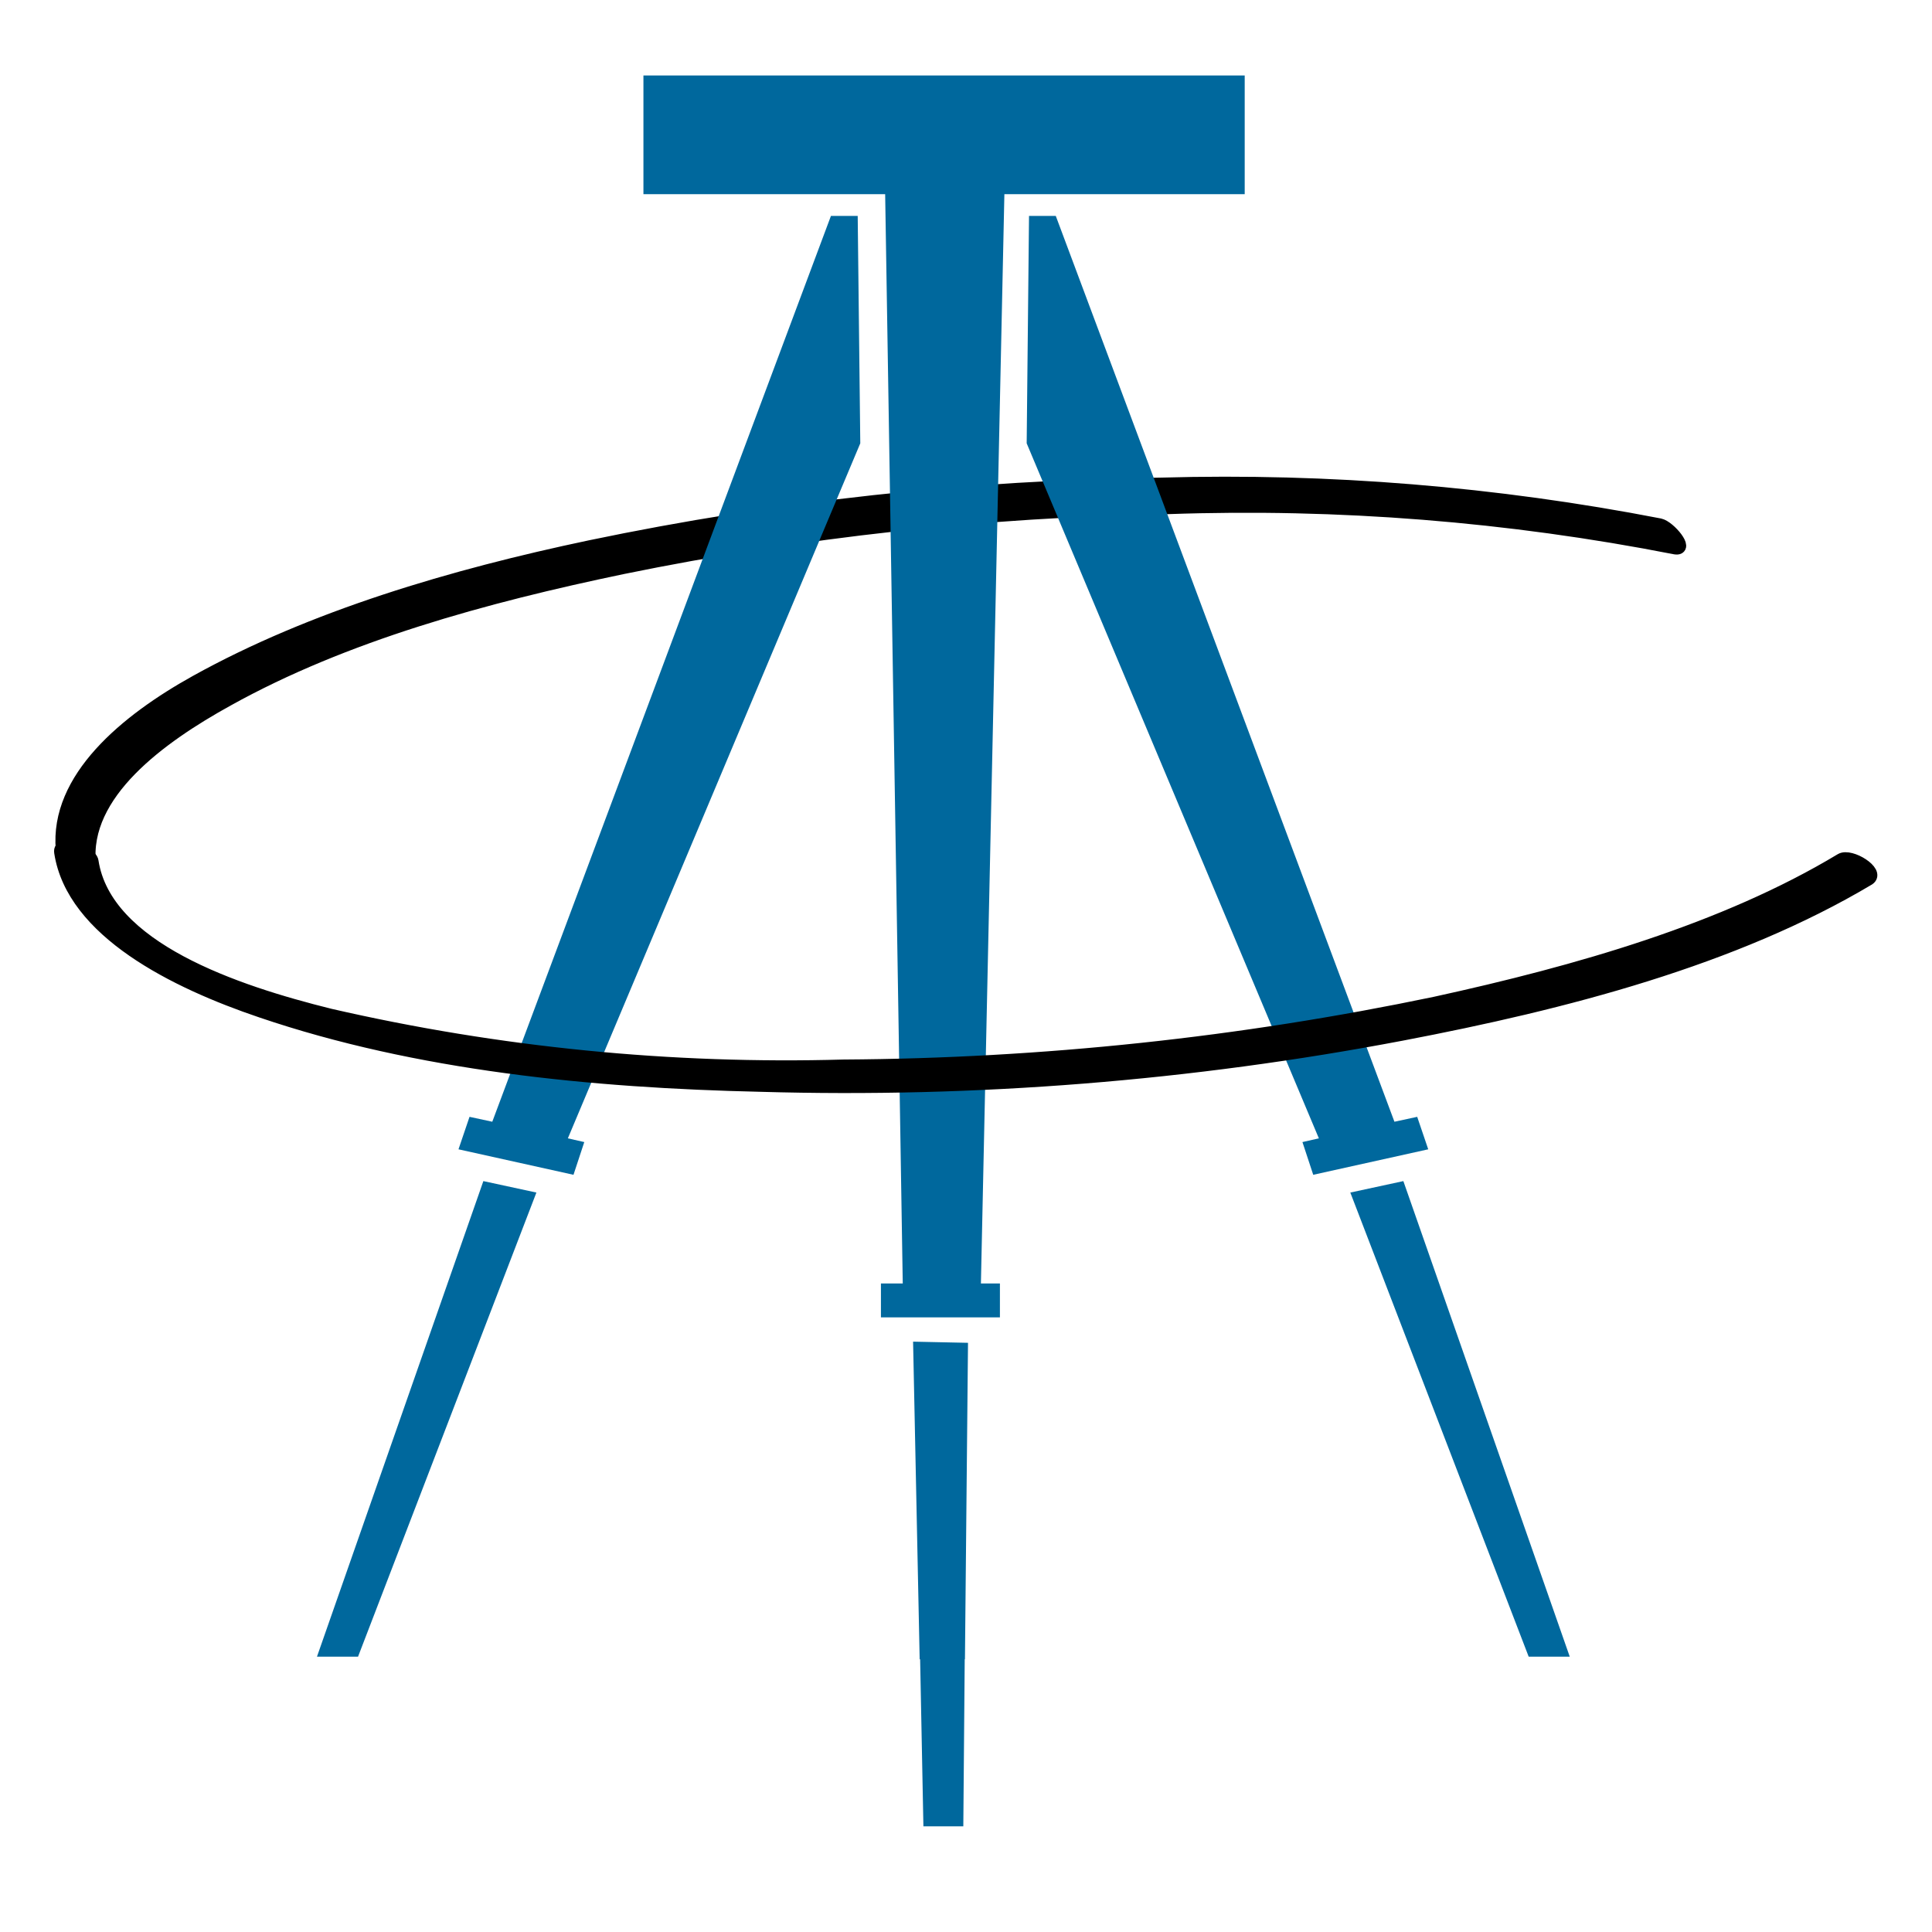
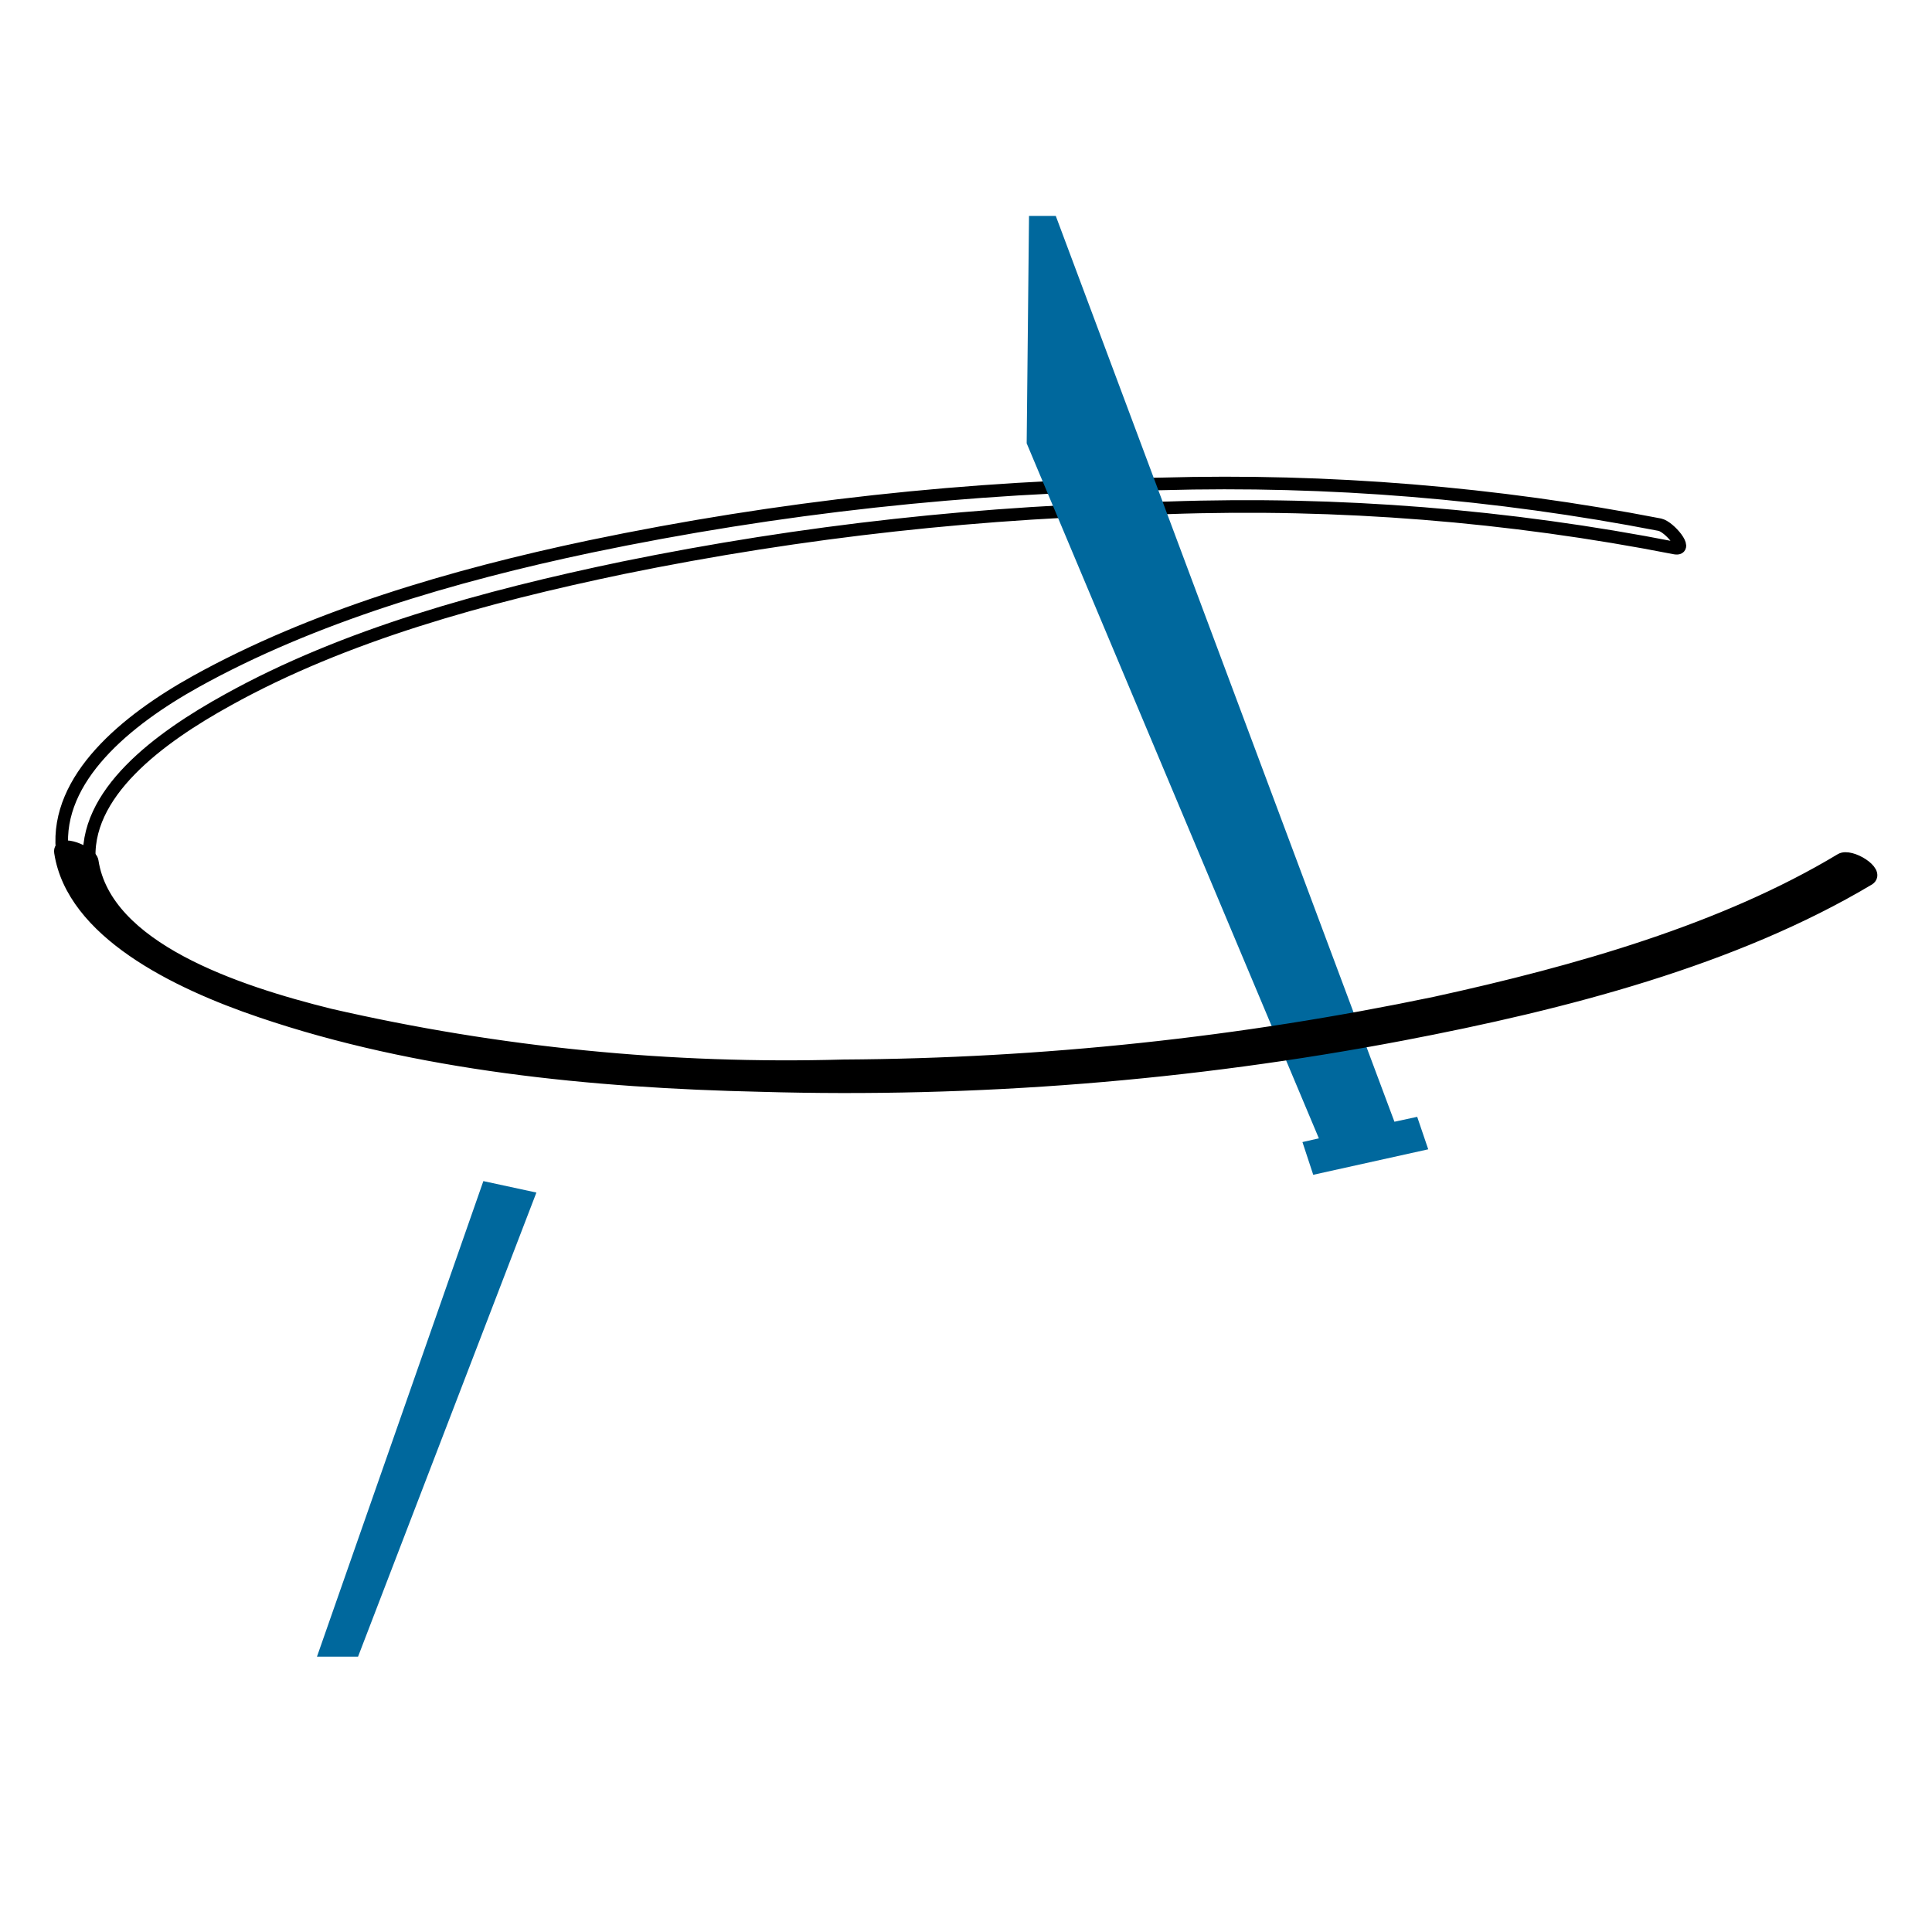
<svg xmlns="http://www.w3.org/2000/svg" width="128" height="128" viewBox="0 0 128 128">
  <style>
		.adapt-fill { fill: #000; }
		.adapt-stroke { stroke: #000; }
		@media (prefers-color-scheme: dark) {
			.adapt-fill { fill: #fff; }
			.adapt-stroke { stroke: #fff; }
		}
	</style>
  <g fill="none" fill-rule="evenodd" transform="translate(4 5)">
    <g transform="translate(.088 27)">
-       <path class="adapt-fill" fill="#000" d="M105.879,2.762 C95.006,0.654 83.937,-0.252 72.868,0.06 C60.148,0.217 47.472,1.605 35.016,4.206 C25.874,6.131 16.609,8.864 8.89,13.149 C4.249,15.727 -0.391,19.562 0.026,24.282 C0.026,24.795 1.929,25.99 1.852,25.245 C1.372,20.587 6.492,16.86 10.994,14.376 C18.728,10.075 28.009,7.529 37.182,5.619 C49.085,3.185 61.186,1.854 73.332,1.644 C84.586,1.252 95.848,2.148 106.899,4.314 C107.797,4.501 106.528,2.948 105.879,2.762" />
      <path class="adapt-stroke" stroke="#000" stroke-width=".835" d="M105.879,2.762 C95.006,0.654 83.937,-0.252 72.868,0.06 C60.148,0.217 47.472,1.605 35.016,4.206 C25.874,6.131 16.609,8.864 8.89,13.149 C4.249,15.727 -0.391,19.562 0.026,24.282 C0.026,24.795 1.929,25.99 1.852,25.245 C1.372,20.587 6.492,16.86 10.994,14.376 C18.728,10.075 28.009,7.529 37.182,5.619 C49.085,3.185 61.186,1.854 73.332,1.644 C84.586,1.252 95.848,2.148 106.899,4.314 C107.797,4.454 106.528,2.902 105.879,2.762 Z" />
    </g>
    <g fill="#00689D" transform="translate(17)">
      <polygon points="0 104.759 2.721 104.759 14.538 74.01 11.024 73.251" />
-       <polyline points="35.825 9.305 34.052 9.305 11.615 69.318 10.107 68.993 9.376 71.145 16.995 72.833 17.71 70.665 16.622 70.418 35.996 24.371" />
-       <polygon points="83 104.759 80.279 104.759 68.462 74.01 71.976 73.251" />
      <polyline points="47.175 9.305 48.948 9.305 71.385 69.318 72.893 68.993 73.624 71.145 66.005 72.833 65.29 70.665 66.378 70.418 47.02 24.371" />
-       <polygon points="21.629 0 21.629 7.865 34.861 7.865 37.644 7.865 38.81 80.033 37.364 80.033 37.364 82.278 45.247 82.278 45.247 80.033 43.988 80.033 45.543 7.865 48.217 7.865 48.948 7.865 61.465 7.865 61.465 0" />
-       <polygon points="39.93 104.93 39.961 104.93 40.178 116 42.822 116 42.915 104.93 42.93 104.93 43.133 83.965 39.494 83.888" />
    </g>
    <g transform="translate(0 51.098)">
      <path class="adapt-fill" fill="#000" d="M117.971,0.852 C110.236,5.51 100.522,8.289 91.071,10.354 C78.185,13.045 65.065,14.439 51.904,14.516 C40.464,14.841 29.029,13.709 17.873,11.146 C11.608,9.594 2.992,6.721 2.11,0.961 C2.017,0.355 -0.133,-0.499 0.006,0.371 C0.811,5.619 7.571,8.973 13.31,10.913 C23.627,14.422 35.229,15.571 46.413,15.82 C60.647,16.231 74.883,15.096 88.874,12.435 C99.702,10.37 110.886,7.466 119.812,2.141 C120.6,1.675 118.698,0.479 118.064,0.852" />
      <path class="adapt-stroke" stroke="#000" stroke-width=".835" d="M117.971,0.852 C110.236,5.51 100.522,8.289 91.071,10.354 C78.185,13.045 65.065,14.439 51.904,14.516 C40.464,14.841 29.029,13.709 17.873,11.146 C11.608,9.594 2.992,6.721 2.11,0.961 C2.017,0.355 -0.133,-0.499 0.006,0.371 C0.811,5.619 7.571,8.973 13.31,10.913 C23.627,14.422 35.229,15.571 46.413,15.82 C60.647,16.231 74.883,15.096 88.874,12.435 C99.702,10.37 110.886,7.466 119.812,2.141 C120.508,1.675 118.605,0.479 117.971,0.852 Z" />
    </g>
  </g>
</svg>